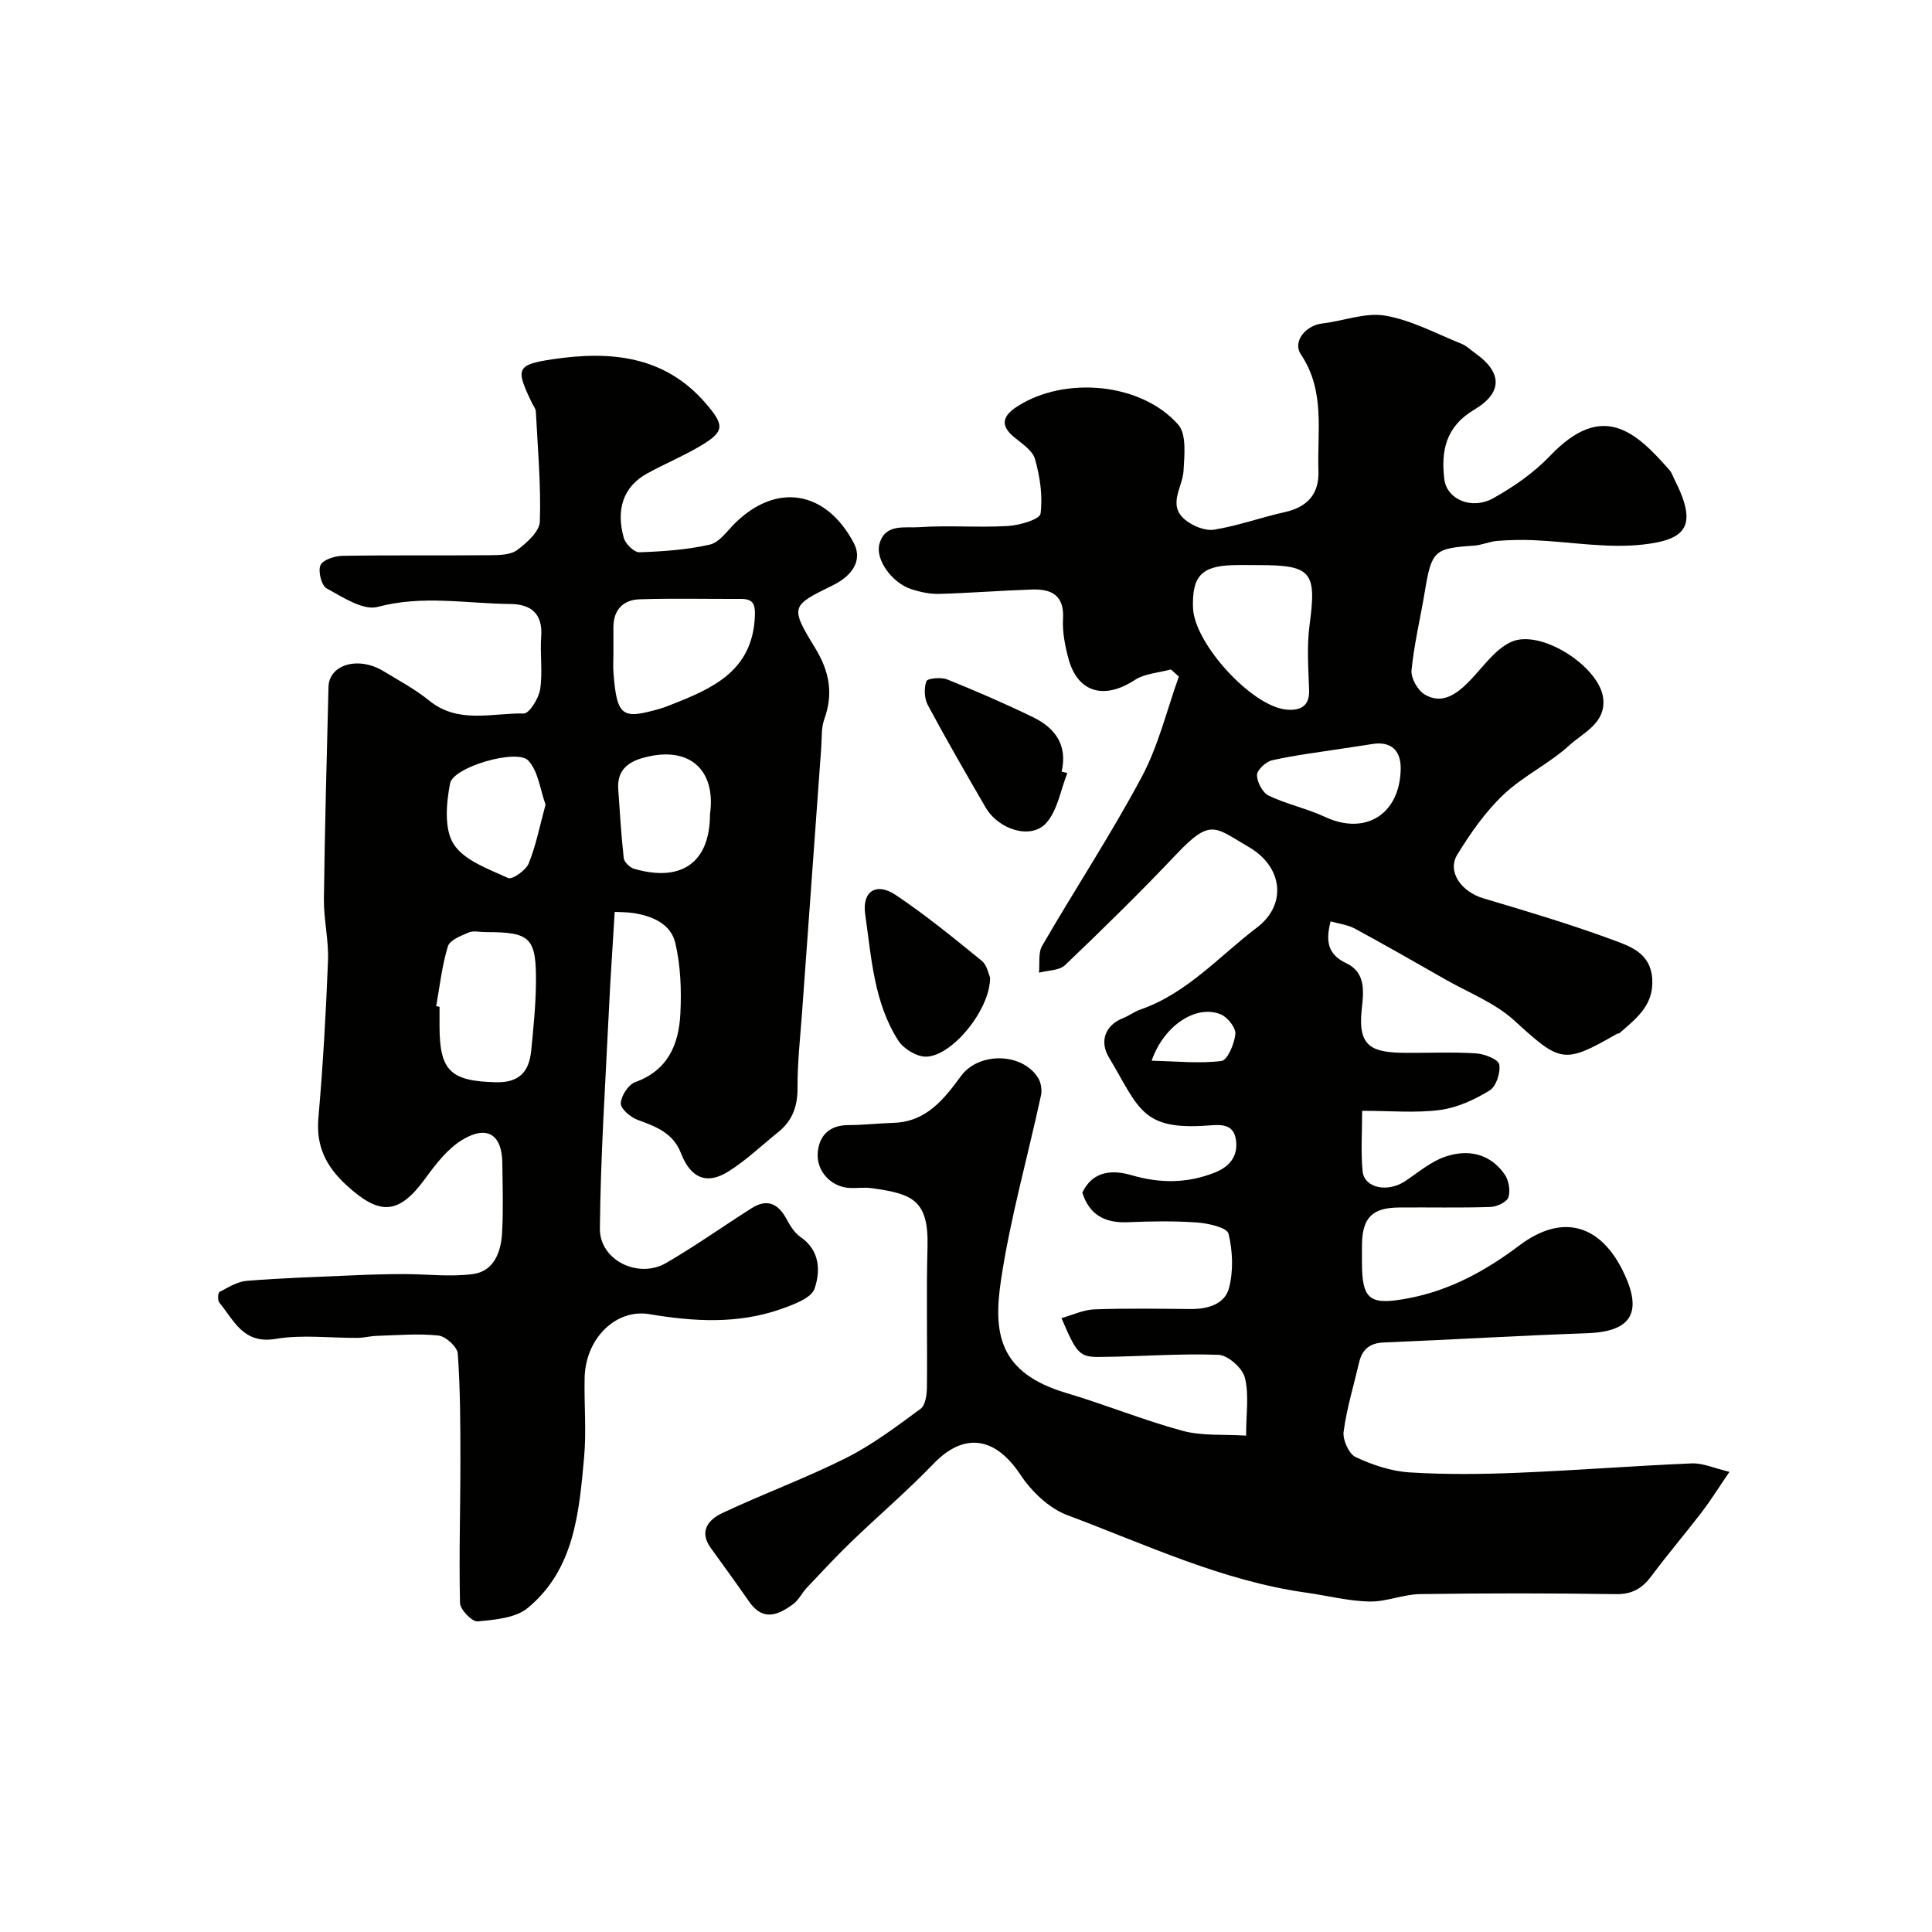
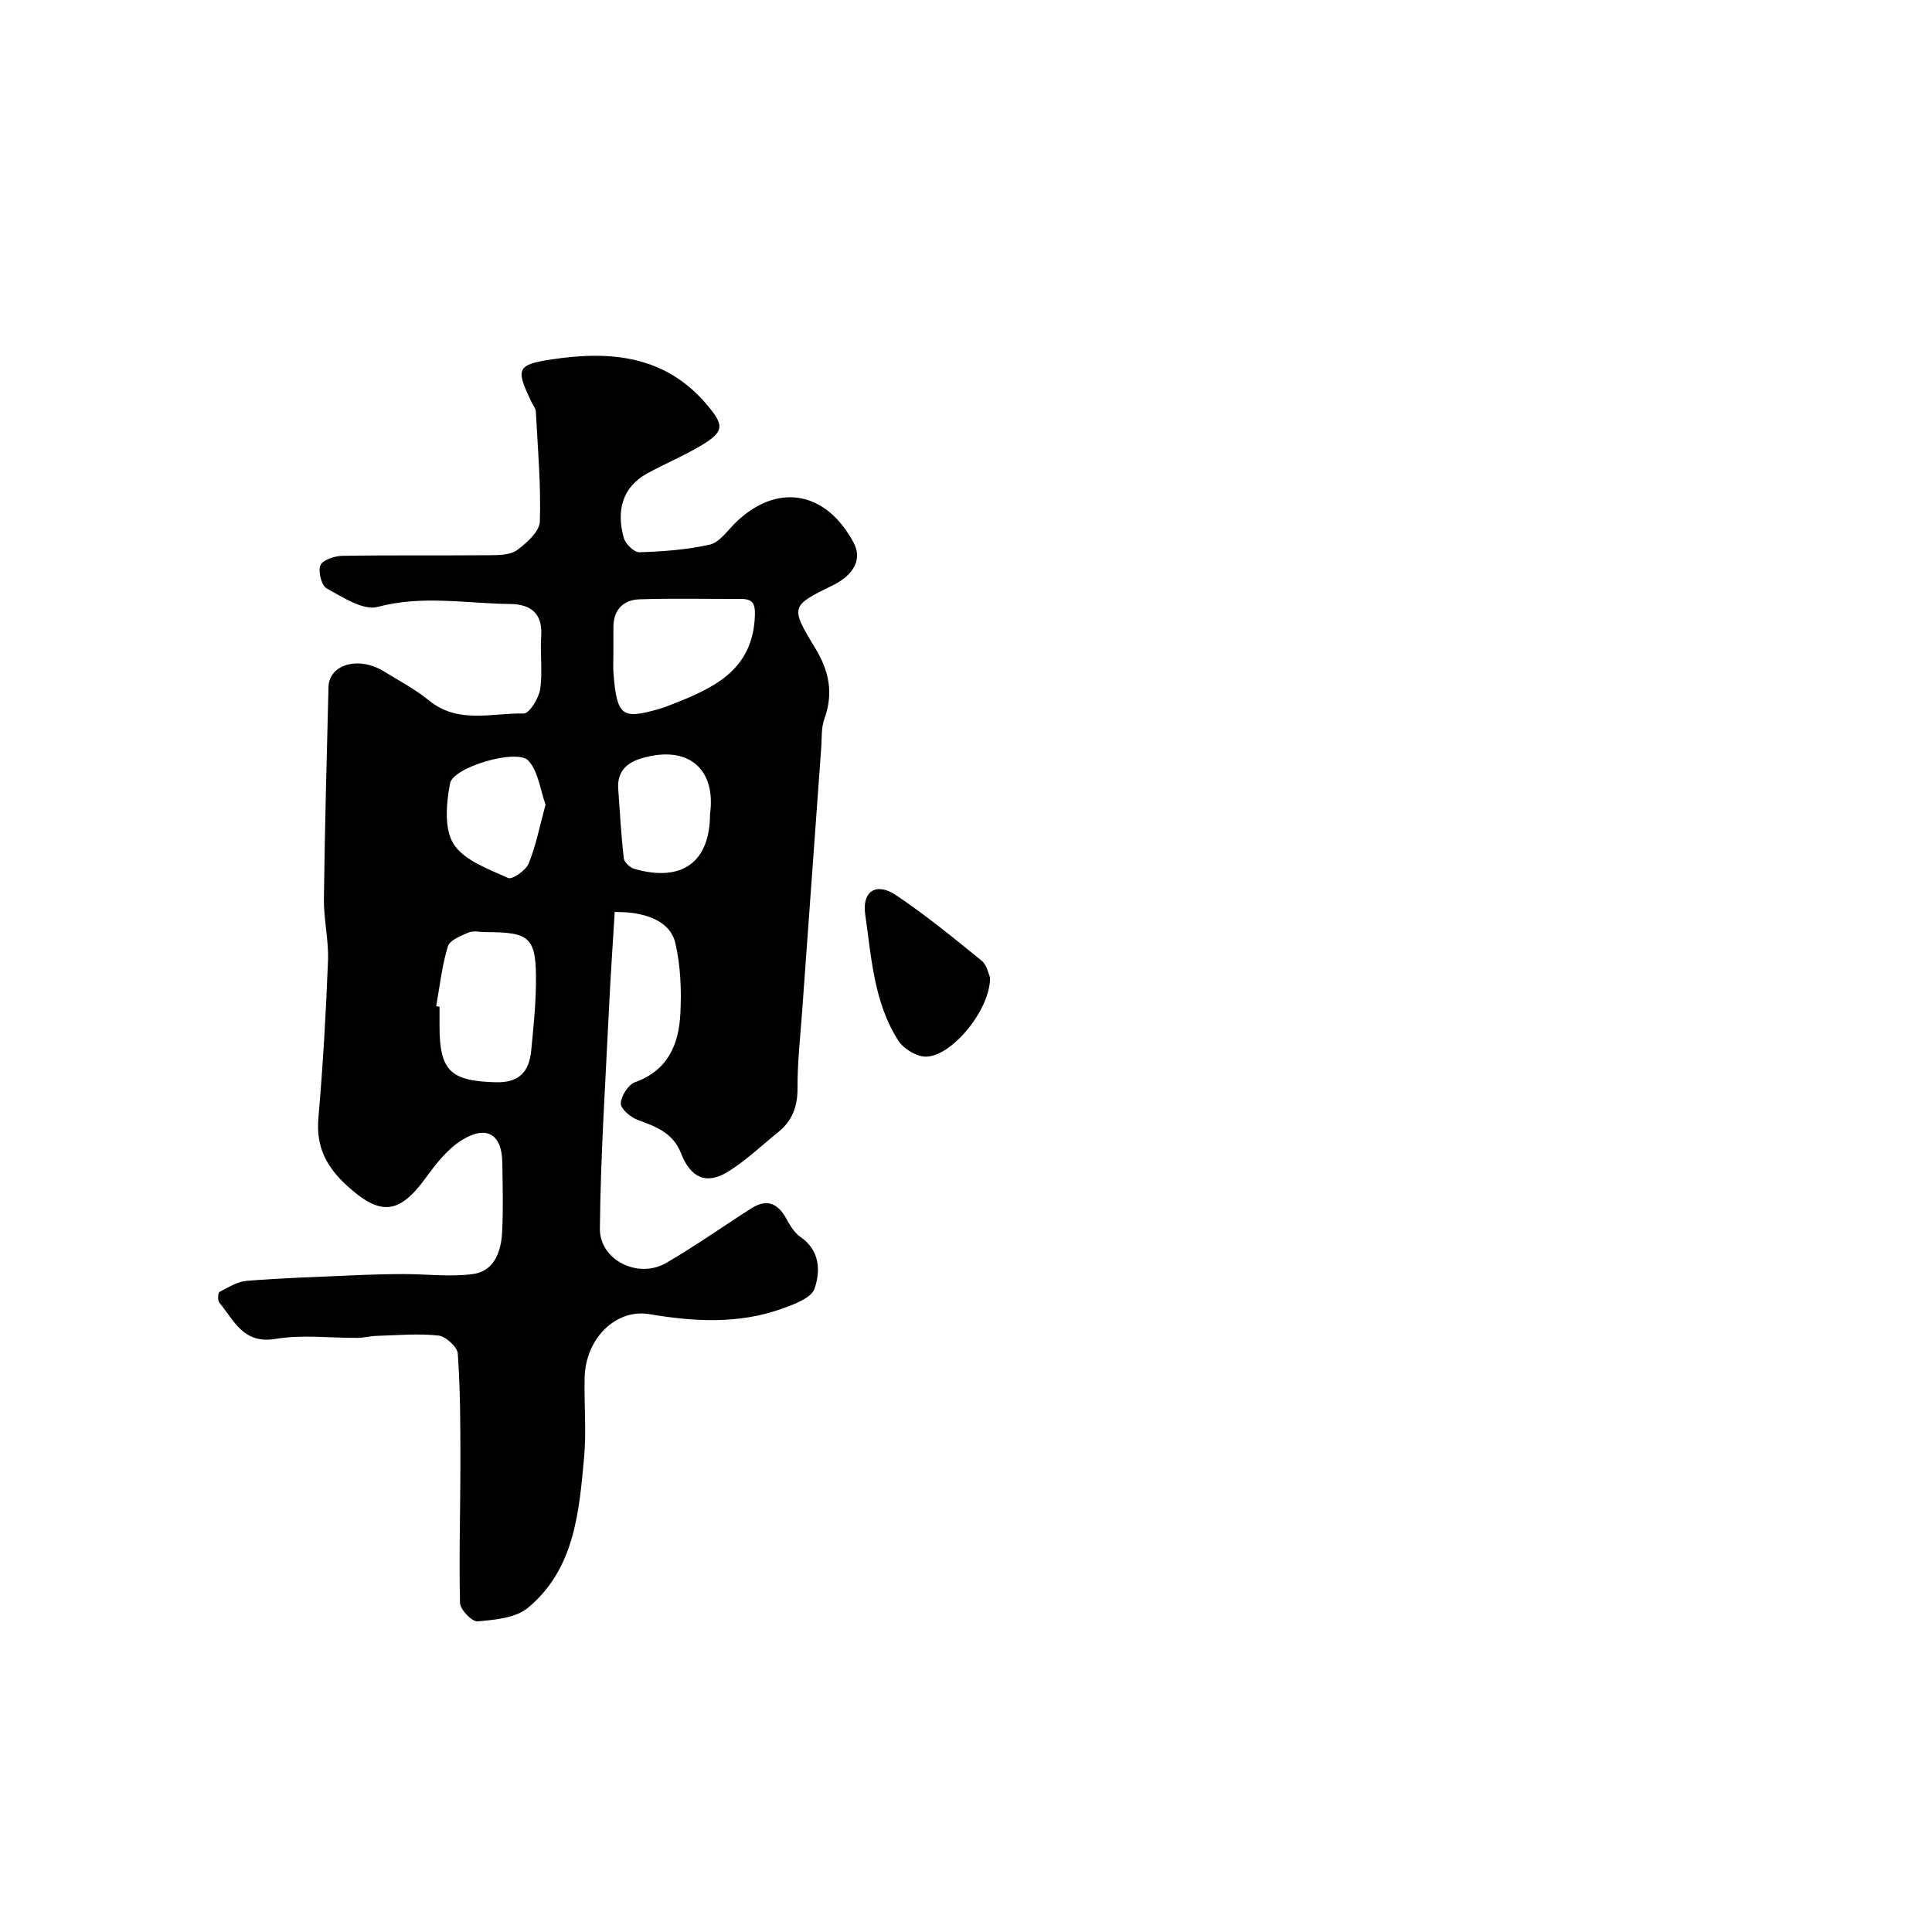
<svg xmlns="http://www.w3.org/2000/svg" enable-background="new 0 0 400 400" viewBox="0 0 400 400">
  <g fill="#010100">
-     <path d="m257.99 297.23c0-4.48.64-8.43-.25-12-.5-1.99-3.51-4.66-5.47-4.73-8.24-.31-16.52.39-24.79.44-4.03.03-4.64-.84-7.71-8.04 2.33-.65 4.55-1.73 6.8-1.81 6.66-.24 13.33-.13 20-.07 3.52.03 7.02-1.04 7.88-4.33.93-3.56.78-7.69-.1-11.27-.31-1.26-4.15-2.14-6.45-2.31-4.81-.35-9.67-.26-14.49-.06-4.74.19-7.91-1.61-9.33-6.14 2.26-4.69 6.48-4.69 10.27-3.58 5.89 1.71 11.48 1.67 17.1-.54 3.04-1.19 4.94-3.35 4.44-6.79-.5-3.42-3.21-3.16-5.71-2.98-13.88 1.03-14.28-3.53-20.63-14.17-1.79-2.99-1.03-6.49 3.02-8.08 1.21-.48 2.29-1.33 3.52-1.75 9.68-3.35 16.34-11.06 24.17-17 6.25-4.75 5.32-12.58-1.69-16.64-7.07-4.1-7.85-6.08-15.03 1.5-7.44 7.86-15.19 15.45-23.02 22.93-1.2 1.15-3.57 1.08-5.41 1.57.19-1.88-.2-4.1.67-5.59 6.79-11.7 14.24-23.03 20.61-34.95 3.45-6.45 5.18-13.81 7.68-20.76-.55-.49-1.1-.98-1.64-1.48-2.53.7-5.42.83-7.51 2.2-6.31 4.13-11.82 2.6-13.71-4.45-.71-2.67-1.28-5.52-1.12-8.24.27-4.82-2.34-6.18-6.34-6.06-6.44.21-12.87.73-19.31.91-1.91.05-3.91-.38-5.74-.97-3.98-1.29-7.48-6.08-6.64-9.3 1.13-4.36 5.25-3.34 8.15-3.54 6.14-.42 12.34.11 18.48-.25 2.4-.14 6.58-1.37 6.74-2.54.49-3.68-.12-7.69-1.15-11.33-.52-1.82-2.78-3.23-4.43-4.62-3.05-2.56-1.94-4.52.75-6.25 9.86-6.36 25.7-4.93 33.34 3.76 1.75 1.99 1.28 6.33 1.1 9.54-.19 3.46-3.4 7.1.35 10.17 1.56 1.28 4.12 2.33 5.98 2.03 4.92-.79 9.67-2.53 14.55-3.61 4.73-1.04 7.22-3.72 7.05-8.58-.29-8.14 1.46-16.48-3.62-24.07-1.82-2.72 1.01-6.04 4.42-6.43 4.37-.5 8.9-2.33 13.03-1.62 5.45.94 10.59 3.74 15.82 5.84 1.03.41 1.87 1.28 2.8 1.93 5.6 3.96 5.77 8.17-.21 11.71-5.84 3.46-6.9 8.46-6.18 14.38.5 4.16 5.65 6.44 10.15 3.93 4.24-2.37 8.41-5.27 11.74-8.76 10.88-11.41 17.75-5.01 24.76 2.98.42.47.62 1.14.91 1.72 4.94 9.66 2.74 12.61-6.32 13.65-7.44.86-15.13-.56-22.72-.89-2.53-.11-5.07-.05-7.59.15-1.61.13-3.17.87-4.77.98-8.24.54-8.79 1.05-10.19 9.46-.9 5.45-2.22 10.86-2.76 16.34-.16 1.62 1.28 4.16 2.74 5.02 3.46 2.07 6.4.06 8.94-2.46 2.91-2.89 5.38-6.76 8.89-8.4 6.13-2.87 18.5 5.15 19.13 11.77.48 5.07-4.14 6.97-6.99 9.58-4.19 3.83-9.57 6.36-13.68 10.25-3.75 3.55-6.82 7.96-9.54 12.39-2.19 3.55.83 7.72 5.42 9.08 8.98 2.67 17.98 5.35 26.76 8.59 3.56 1.32 7.77 2.68 8.16 7.97.41 5.57-3.31 8.3-6.78 11.35-.11.1-.34.04-.48.12-11.13 6.38-11.72 5.97-21.36-2.8-3.98-3.62-9.38-5.7-14.17-8.43-6.24-3.56-12.47-7.13-18.79-10.55-1.47-.79-3.26-.99-5-1.49-1.08 4.15-.57 6.87 3.25 8.67 4.17 1.96 3.56 6.1 3.18 9.64-.84 7.83 2.27 8.86 9.19 8.91 4.83.03 9.68-.2 14.49.11 1.73.11 4.6 1.22 4.8 2.29.32 1.68-.64 4.57-2.01 5.4-3.1 1.9-6.69 3.56-10.25 4.03-5.06.66-10.28.17-16.12.17 0 4.32-.3 8.44.09 12.49.34 3.52 5.17 4.49 8.82 2.07 2.68-1.79 5.26-4.01 8.22-5.04 4.69-1.62 9.29-.75 12.35 3.61.87 1.23 1.25 3.38.8 4.77-.32.99-2.38 1.96-3.69 2.01-6.33.21-12.66.05-19 .11-5.44.05-7.48 2.08-7.62 7.4-.03 1.33-.01 2.67-.01 4 0 7.81 1.69 8.88 9.52 7.41 8.73-1.64 16.09-5.71 23.09-10.97 8.93-6.72 16.95-4.36 21.73 5.95 3.78 8.15 1.24 11.93-7.75 12.24-14.04.49-28.07 1.34-42.11 1.92-2.94.12-4.46 1.49-5.09 4.2-1.11 4.76-2.55 9.47-3.19 14.28-.22 1.67 1.09 4.58 2.49 5.24 3.46 1.62 7.34 2.93 11.12 3.17 7.47.47 15 .39 22.49.08 12.01-.49 24-1.44 36.01-1.94 2.27-.09 4.58.99 7.78 1.75-2.47 3.61-4.01 6.09-5.77 8.39-3.39 4.41-7.01 8.65-10.33 13.11-1.92 2.59-4 3.88-7.43 3.82-13.5-.21-27-.2-40.5-.01-3.52.05-7.05 1.62-10.55 1.54-4.34-.1-8.66-1.22-12.99-1.83-17.45-2.43-33.28-9.98-49.53-16.06-3.8-1.42-7.43-4.92-9.73-8.4-5.19-7.84-11.65-8.8-17.95-2.25-5.44 5.65-11.44 10.77-17.09 16.22-3.16 3.05-6.14 6.27-9.16 9.47-1.01 1.07-1.67 2.53-2.82 3.38-3.07 2.27-6.24 3.64-9.1-.48-2.61-3.75-5.29-7.45-7.97-11.15-2.52-3.48-.41-5.89 2.34-7.19 8.47-4 17.32-7.23 25.68-11.43 5.47-2.75 10.46-6.53 15.42-10.18 1.01-.74 1.3-2.92 1.32-4.45.11-9.67-.15-19.34.12-29 .27-9.84-3.15-11.06-11.53-12.23-1.47-.21-3 .01-4.5-.04-3.9-.15-7.1-3.49-6.68-7.5.37-3.49 2.5-5.5 6.3-5.52 3.13-.01 6.26-.37 9.4-.47 6.78-.21 10.44-4.92 13.97-9.72 3.66-4.97 12.66-4.86 15.94.42.6.97.84 2.48.6 3.6-2.75 12.73-6.34 25.32-8.27 38.16-1.64 10.95-.61 19.29 13.52 23.48 8.07 2.39 15.9 5.61 24.01 7.81 4.05 1.11 8.47.71 13.2 1.01zm2.66-180.23c-1.83 0-3.66-.05-5.48.01-6.44.21-8.39 2.34-8.17 8.84.25 7.36 12.17 20.44 19.38 21.07 2.7.23 4.79-.58 4.66-4.07-.16-4.48-.5-9.03.09-13.44 1.48-10.98.45-12.41-10.48-12.41zm29.35 42.21c.07-3.93-2.1-5.8-5.93-5.16-2.08.35-4.17.62-6.25.95-4.82.75-9.67 1.34-14.42 2.4-1.29.29-3.15 2-3.15 3.07 0 1.47 1.16 3.66 2.44 4.27 3.72 1.78 7.88 2.64 11.63 4.39 8.35 3.9 15.51-.51 15.68-9.92zm-51.57 60.4c5.28.12 9.94.63 14.46.05 1.25-.16 2.67-3.54 2.88-5.56.13-1.27-1.55-3.43-2.92-4.04-4.87-2.14-11.73 1.89-14.42 9.55z" />
    <path d="m127.27 188.8c-.41 6.86-.89 13.67-1.21 20.5-.72 15.02-1.72 30.04-1.86 45.07-.06 6.55 7.94 10.45 13.69 7.13 6.06-3.51 11.79-7.59 17.71-11.35 3.13-1.99 5.44-1.05 7.18 2.13.77 1.41 1.69 2.97 2.97 3.84 4.08 2.8 4.11 7.11 2.9 10.67-.67 1.99-4.36 3.31-6.94 4.23-8.94 3.16-18.14 2.6-27.28 1.06-6.82-1.15-13.21 4.92-13.39 13.19-.12 5.5.39 11.03-.11 16.49-1.04 11.4-2 23.15-11.65 31.14-2.55 2.11-6.83 2.46-10.4 2.79-1.15.1-3.61-2.44-3.64-3.82-.23-9.83.09-19.67.08-29.51 0-7.38-.02-14.76-.54-22.11-.1-1.39-2.5-3.58-4.01-3.74-4.23-.45-8.54-.06-12.82.07-1.3.04-2.6.4-3.9.41-5.66.05-11.45-.72-16.96.21-6.75 1.14-8.62-3.82-11.69-7.52-.37-.45-.28-2.02.05-2.2 1.81-.95 3.72-2.15 5.66-2.3 7.42-.59 14.88-.83 22.32-1.15 3.37-.15 6.74-.24 10.11-.25 4.82 0 9.71.64 14.43-.01 4.31-.6 5.76-4.57 5.98-8.51.27-4.82.11-9.66.05-14.49-.06-5.82-3.11-7.89-8.22-4.82-3.07 1.84-5.52 5.01-7.69 7.99-5.52 7.57-9.41 7.82-16.35 1.45-4.24-3.9-6.32-8.04-5.82-13.9.94-10.84 1.57-21.72 1.99-32.59.16-4.25-.9-8.53-.85-12.79.18-14.63.59-29.25.95-43.88.12-4.67 6.19-6.43 11.38-3.28 3.2 1.95 6.56 3.74 9.45 6.09 6.04 4.91 13.02 2.55 19.6 2.68 1.15.02 3.1-3.13 3.39-5.01.55-3.58-.05-7.32.22-10.97.34-4.77-2.21-6.65-6.39-6.69-9.13-.09-18.2-1.88-27.46.6-3.01.81-7.24-2.01-10.56-3.82-1.08-.59-1.83-3.54-1.29-4.81.47-1.11 2.94-1.91 4.54-1.94 10.16-.17 20.33-.04 30.49-.13 1.92-.02 4.26-.03 5.66-1.05 2.01-1.48 4.66-3.85 4.73-5.92.25-7.58-.44-15.19-.83-22.78-.03-.6-.52-1.17-.8-1.76-3.4-7.09-3.35-7.94 4.4-9.08 11.77-1.73 23.08-.8 31.66 9.25 3.75 4.39 3.87 5.69-.99 8.6-3.61 2.17-7.54 3.78-11.23 5.82-5.01 2.76-6.46 7.53-4.83 13.34.35 1.24 2.14 3 3.22 2.97 4.88-.16 9.83-.51 14.57-1.58 1.97-.44 3.57-2.78 5.19-4.39 8.59-8.52 18.86-6.86 24.63 4.04 1.75 3.29.1 6.6-4.37 8.79-8.61 4.22-8.87 4.37-3.63 12.95 2.96 4.85 3.82 9.43 1.9 14.75-.65 1.8-.49 3.89-.63 5.86-1.33 18.23-2.65 36.46-3.96 54.69-.38 5.26-.98 10.53-.95 15.79.02 3.8-1.05 6.77-3.96 9.12-3.44 2.77-6.68 5.89-10.4 8.21-4.48 2.79-7.78 1.33-9.78-3.83-1.63-4.2-5.2-5.5-8.98-6.89-1.46-.54-3.52-2.29-3.47-3.41.06-1.55 1.55-3.88 2.97-4.39 6.8-2.44 9.04-7.84 9.36-14.14.25-4.89.06-9.97-1.05-14.7-.91-3.9-4.75-5.59-8.69-6.17-1.49-.22-2.97-.19-3.85-.24zm-36.96 19.52c.23.04.46.08.69.12v3.98c0 9.32 2.3 11.4 11.62 11.65 4.87.13 6.93-2.17 7.36-6.54.44-4.56.92-9.13.98-13.71.12-9.74-1.05-10.84-10.47-10.84-1.16 0-2.47-.34-3.45.08-1.6.68-3.92 1.58-4.31 2.87-1.23 4.02-1.68 8.25-2.42 12.39zm36.69-73.03c0 1.33-.09 2.67.01 3.99.7 9.24 1.91 9.62 9.47 7.5.78-.22 1.54-.51 2.29-.81 8.71-3.4 17.07-7.01 17.52-18.43.1-2.59-.44-3.55-2.94-3.54-6.98.03-13.96-.15-20.94.08-3.35.11-5.39 2.14-5.41 5.73-.01 1.82 0 3.65 0 5.48zm20 33.24c1.28-9.15-4.33-14.42-14.15-11.54-3.23.95-5.1 2.85-4.85 6.38.34 4.77.6 9.55 1.14 14.29.09.83 1.27 1.97 2.16 2.22 9.91 2.85 15.7-1.39 15.7-11.35zm-34.05-1.94c-1.12-3.1-1.5-6.9-3.57-9.12-2.34-2.52-15.55 1.33-16.2 4.72-.78 4.09-1.26 9.42.74 12.56 2.17 3.41 7.21 5.16 11.28 7.03.84.39 3.68-1.58 4.26-3.01 1.51-3.71 2.27-7.71 3.49-12.18z" />
    <path d="m204.98 202.36c.1 6.6-7.84 16.32-13.24 16.41-1.94.03-4.67-1.62-5.76-3.33-5.06-7.9-5.56-17.2-6.85-26.14-.69-4.79 2.31-6.67 6.29-4.02 6.21 4.15 12.03 8.92 17.84 13.64 1.11.92 1.42 2.82 1.72 3.44z" />
-     <path d="m220.98 160.04c-1.4 3.53-2.02 7.78-4.41 10.4-3.15 3.45-9.85 1.32-12.51-3.27-4.08-7.02-8.14-14.05-11.97-21.2-.73-1.37-.81-3.49-.29-4.93.22-.6 3.03-.88 4.29-.38 6.01 2.42 11.98 5.01 17.81 7.84 4.51 2.19 7.18 5.73 5.9 11.26.39.09.79.19 1.18.28z" />
  </g>
</svg>